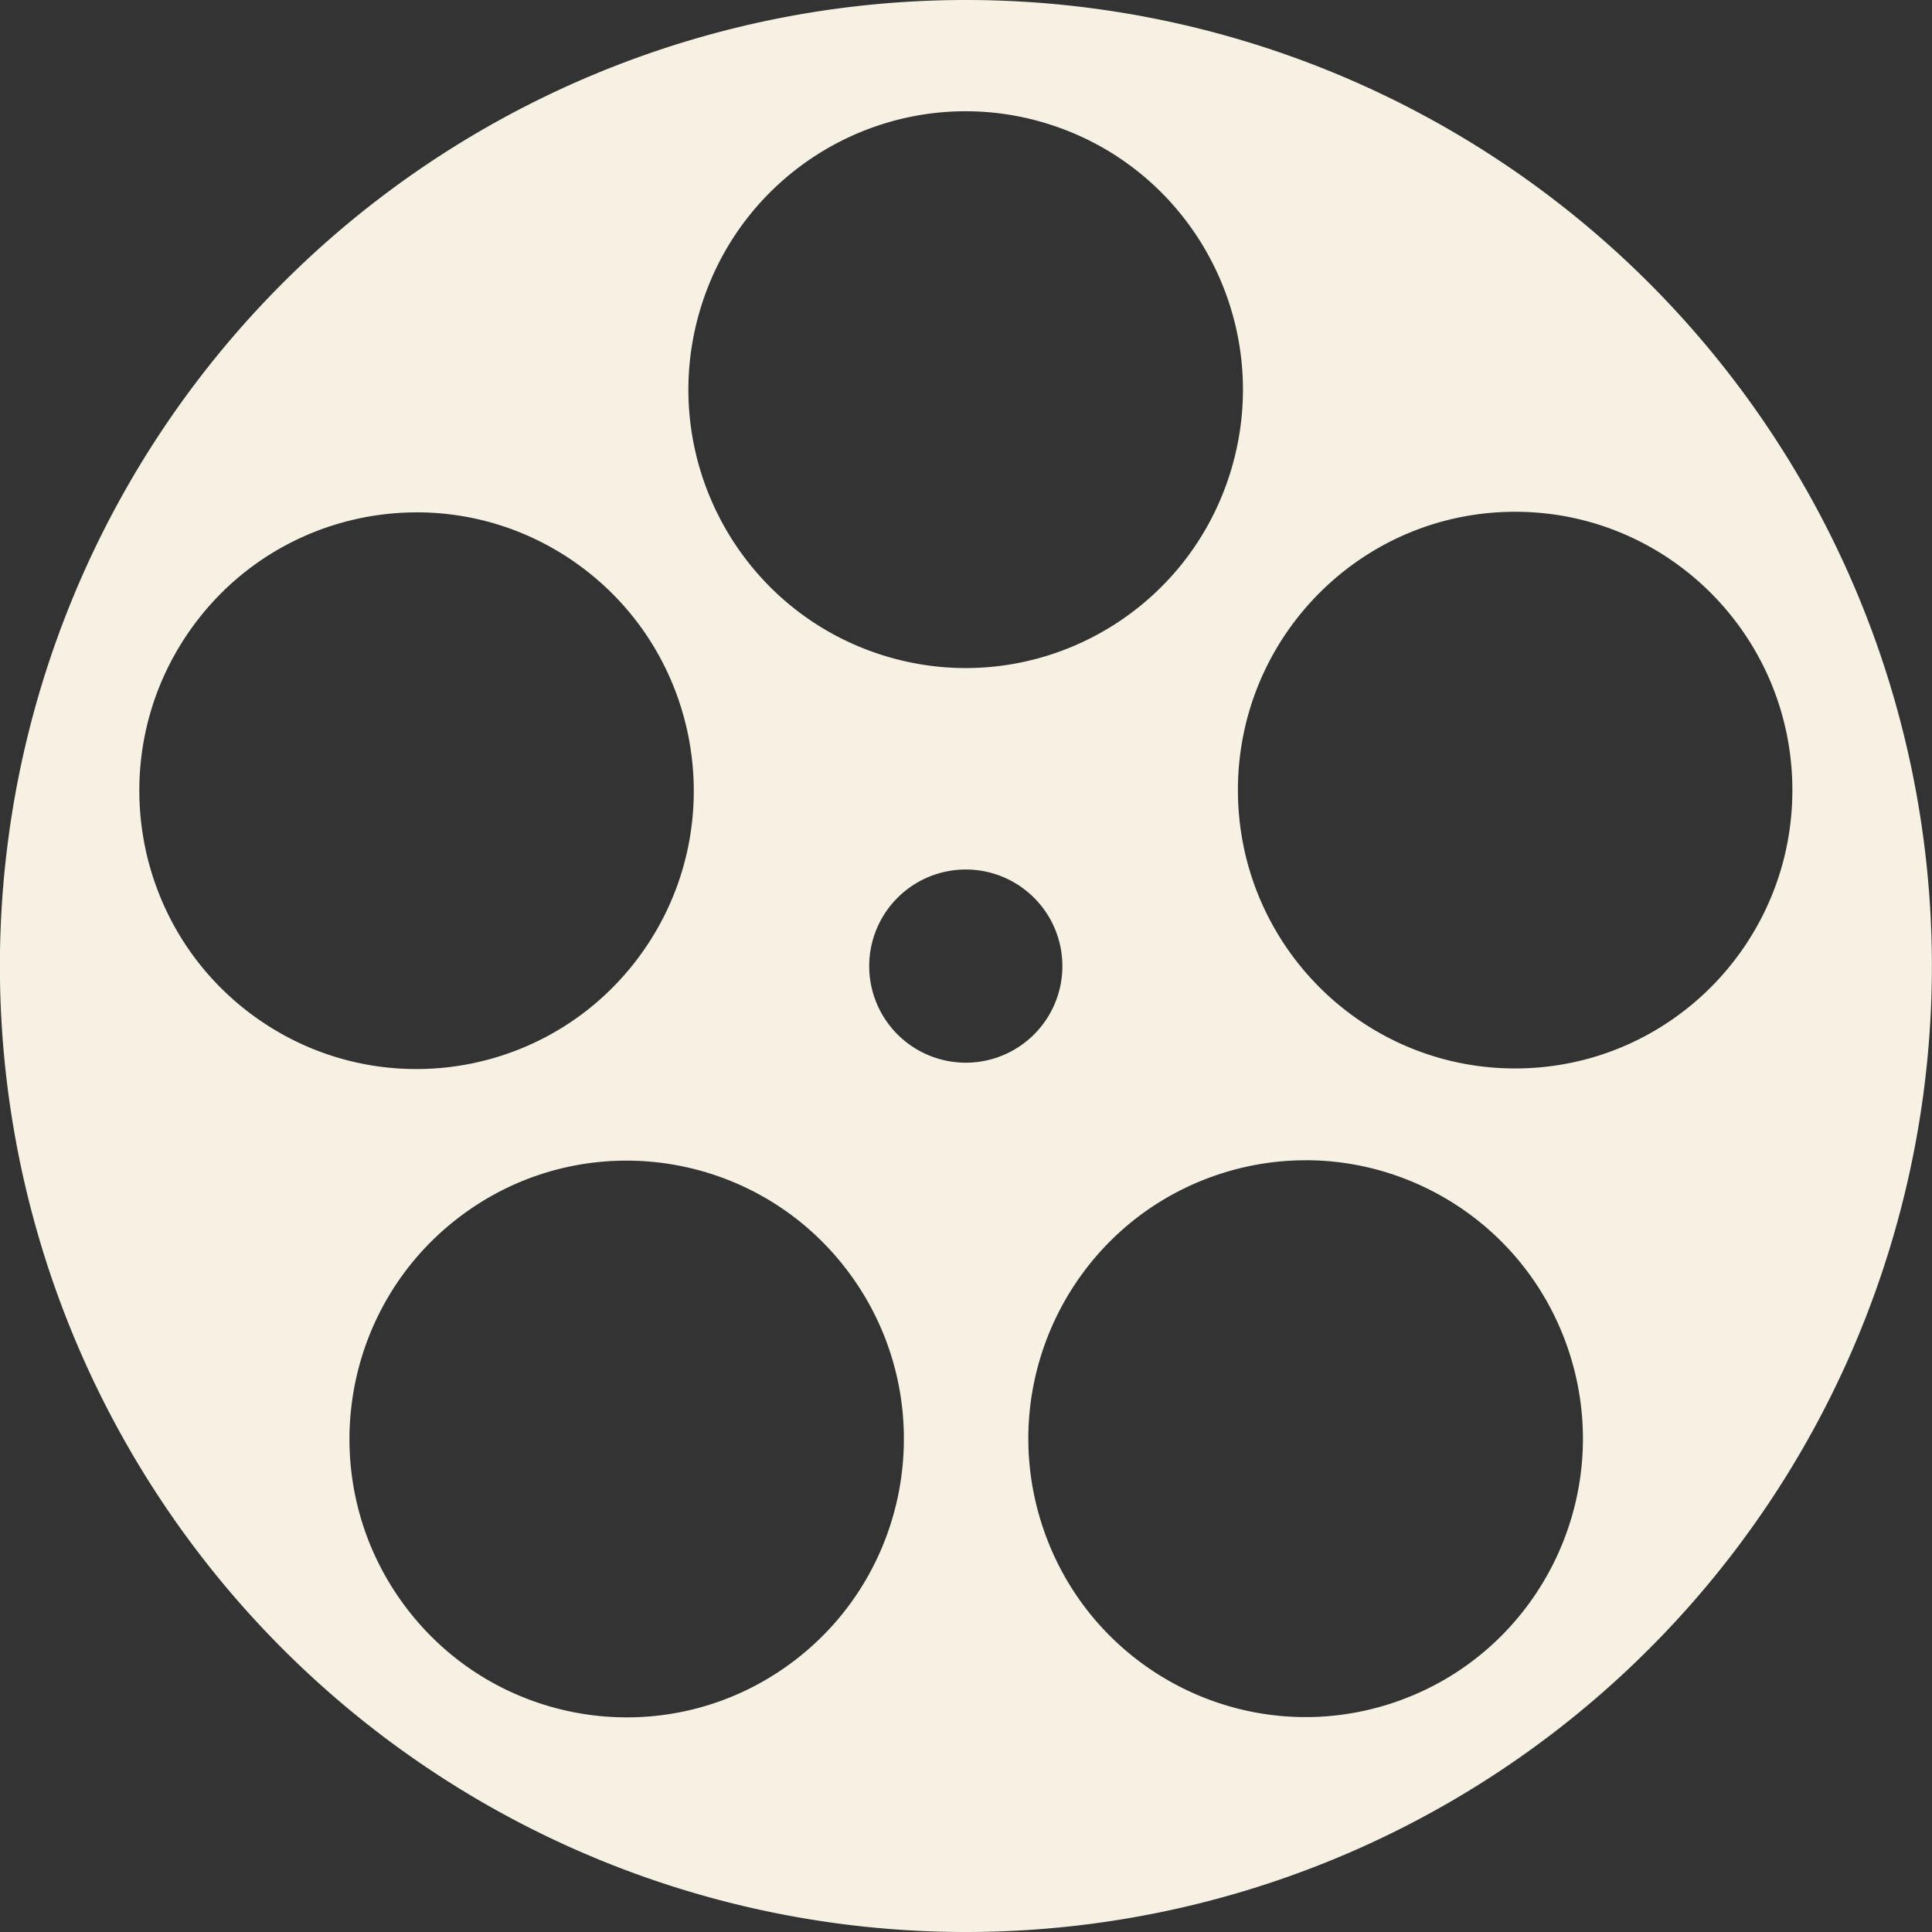
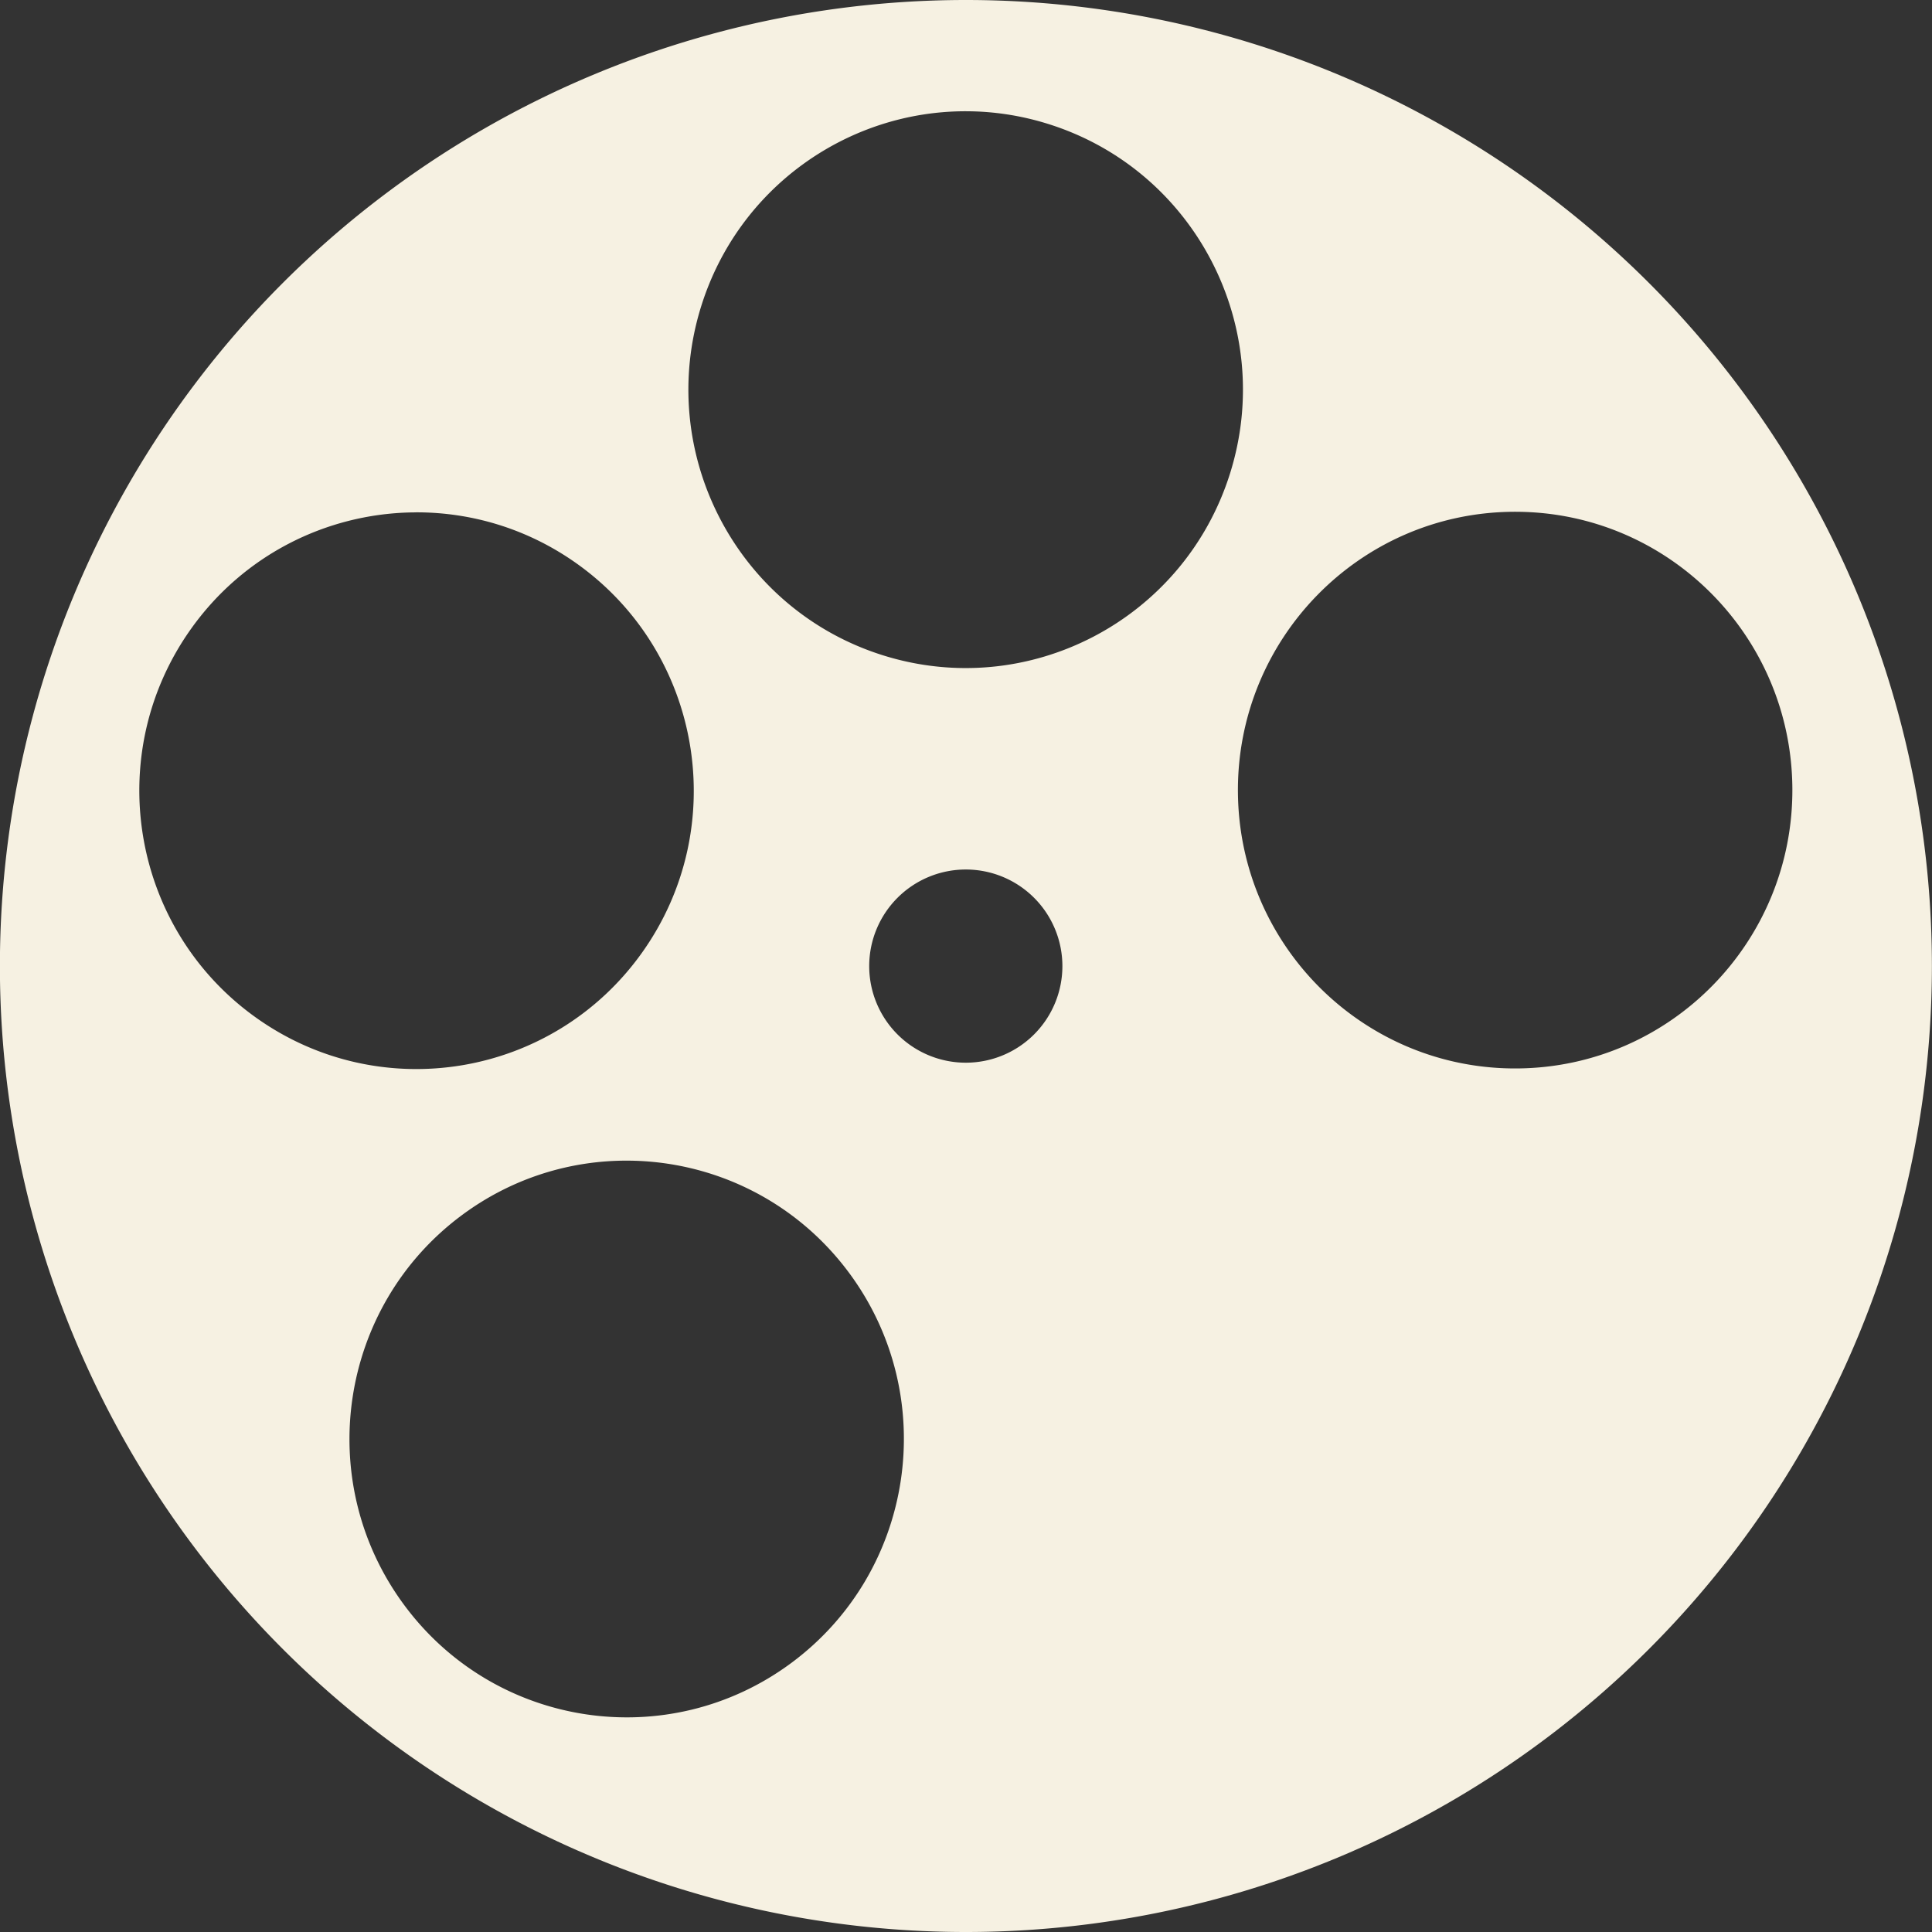
<svg xmlns="http://www.w3.org/2000/svg" width="144.85" height="144.85" version="1.1" viewBox="0 0 38.324 38.324">
  <rect x="0" y="0" width="38.324" height="38.324" fill="#333333" stroke="none" />
  <g transform="translate(-152.63 -194.17)">
-     <path id="FilmReel" class="svg-elem-5" d="m171.79 194.17a19.162 19.162 0 0 0-19.162 19.162 19.162 19.162 0 0 0 19.162 19.162 19.162 19.162 0 0 0 19.162-19.162 19.162 19.162 0 0 0-19.162-19.162zm0.015 2.207c0.541 2e-3 1.091 0.085 1.634 0.257 2.896 0.917 4.504 4.018 3.591 6.926-0.913 2.908-4.002 4.522-6.898 3.605-2.896-0.917-4.504-4.018-3.591-6.926 0.742-2.363 2.92-3.872 5.264-3.862zm10.903 7.945c3.005 0.011 5.449 2.448 5.476 5.473 0.026 3.049-2.414 5.543-5.451 5.569-3.037 0.027-5.52-2.424-5.547-5.473-0.026-3.049 2.414-5.543 5.451-5.569 0.023-2.2e-4 0.047-2.2e-4 0.071-1.5e-4zm-21.828 0.011c1.111-3e-3 2.233 0.33 3.206 1.027 2.472 1.771 3.047 5.219 1.284 7.701-1.764 2.482-5.198 3.059-7.67 1.289-2.473-1.771-3.047-5.219-1.284-7.701 1.047-1.474 2.683-2.276 4.357-2.314 0.034-9.6e-4 0.072-1e-3 0.107-1e-3zm10.908 7.085a1.916 1.916 0 0 1 1.916 1.916 1.916 1.916 0 0 1-1.916 1.916 1.916 1.916 0 0 1-1.916-1.916 1.916 1.916 0 0 1 1.916-1.916zm6.735 5.767c2.302-3e-3 4.45 1.458 5.221 3.771 0.964 2.892-0.59 6.02-3.47 6.988-2.88 0.968-5.996-0.592-6.96-3.484-0.964-2.892 0.59-6.02 3.47-6.988 0.54-0.181 1.088-0.274 1.629-0.285 0.038-6.8e-4 0.073-9.9e-4 0.11-9.9e-4zm-13.439 8e-3c1.674 8e-3 3.324 0.782 4.397 2.237 1.806 2.451 1.292 5.909-1.149 7.723-2.441 1.814-5.885 1.297-7.691-1.154-1.806-2.451-1.292-5.909 1.149-7.723 0.992-0.737 2.149-1.089 3.295-1.083z" style="fill-rule:evenodd;fill:#f6f1e2;image-rendering:auto;paint-order:stroke markers" />
+     <path id="FilmReel" class="svg-elem-5" d="m171.79 194.17a19.162 19.162 0 0 0-19.162 19.162 19.162 19.162 0 0 0 19.162 19.162 19.162 19.162 0 0 0 19.162-19.162 19.162 19.162 0 0 0-19.162-19.162zm0.015 2.207c0.541 2e-3 1.091 0.085 1.634 0.257 2.896 0.917 4.504 4.018 3.591 6.926-0.913 2.908-4.002 4.522-6.898 3.605-2.896-0.917-4.504-4.018-3.591-6.926 0.742-2.363 2.92-3.872 5.264-3.862zm10.903 7.945c3.005 0.011 5.449 2.448 5.476 5.473 0.026 3.049-2.414 5.543-5.451 5.569-3.037 0.027-5.52-2.424-5.547-5.473-0.026-3.049 2.414-5.543 5.451-5.569 0.023-2.2e-4 0.047-2.2e-4 0.071-1.5e-4zm-21.828 0.011c1.111-3e-3 2.233 0.33 3.206 1.027 2.472 1.771 3.047 5.219 1.284 7.701-1.764 2.482-5.198 3.059-7.67 1.289-2.473-1.771-3.047-5.219-1.284-7.701 1.047-1.474 2.683-2.276 4.357-2.314 0.034-9.6e-4 0.072-1e-3 0.107-1e-3zm10.908 7.085a1.916 1.916 0 0 1 1.916 1.916 1.916 1.916 0 0 1-1.916 1.916 1.916 1.916 0 0 1-1.916-1.916 1.916 1.916 0 0 1 1.916-1.916zm6.735 5.767zm-13.439 8e-3c1.674 8e-3 3.324 0.782 4.397 2.237 1.806 2.451 1.292 5.909-1.149 7.723-2.441 1.814-5.885 1.297-7.691-1.154-1.806-2.451-1.292-5.909 1.149-7.723 0.992-0.737 2.149-1.089 3.295-1.083z" style="fill-rule:evenodd;fill:#f6f1e2;image-rendering:auto;paint-order:stroke markers" />
  </g>
</svg>